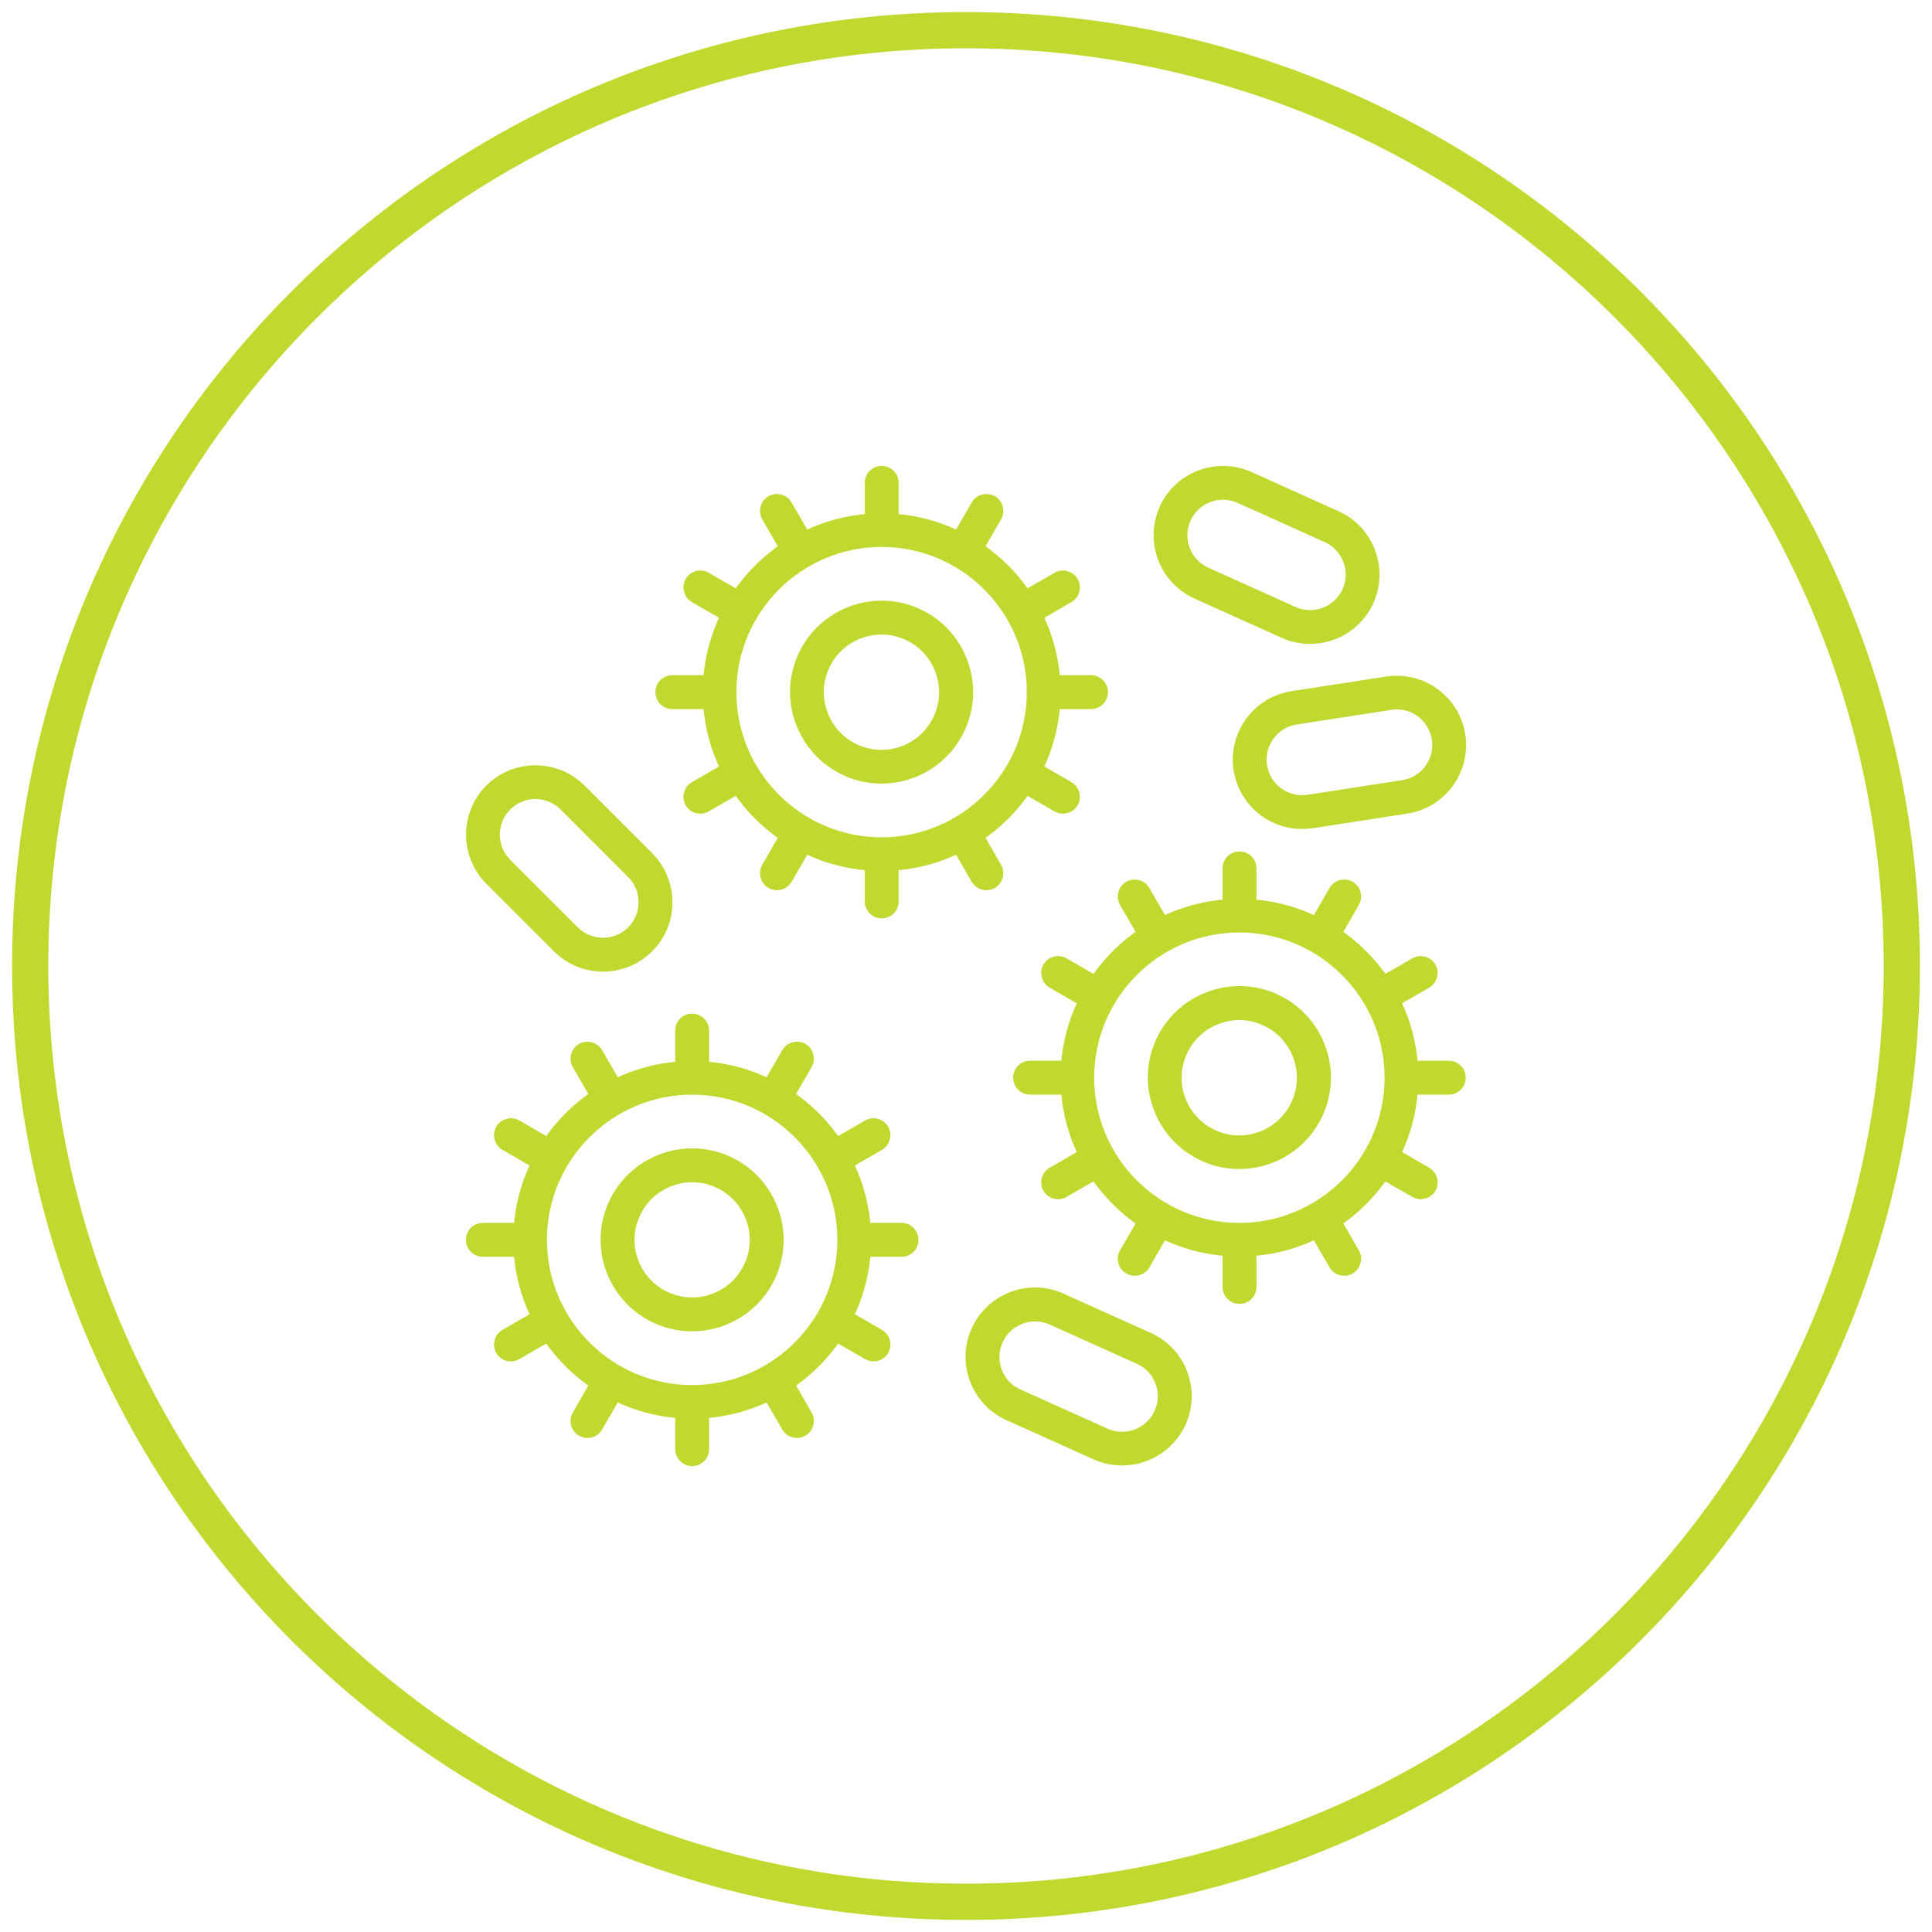
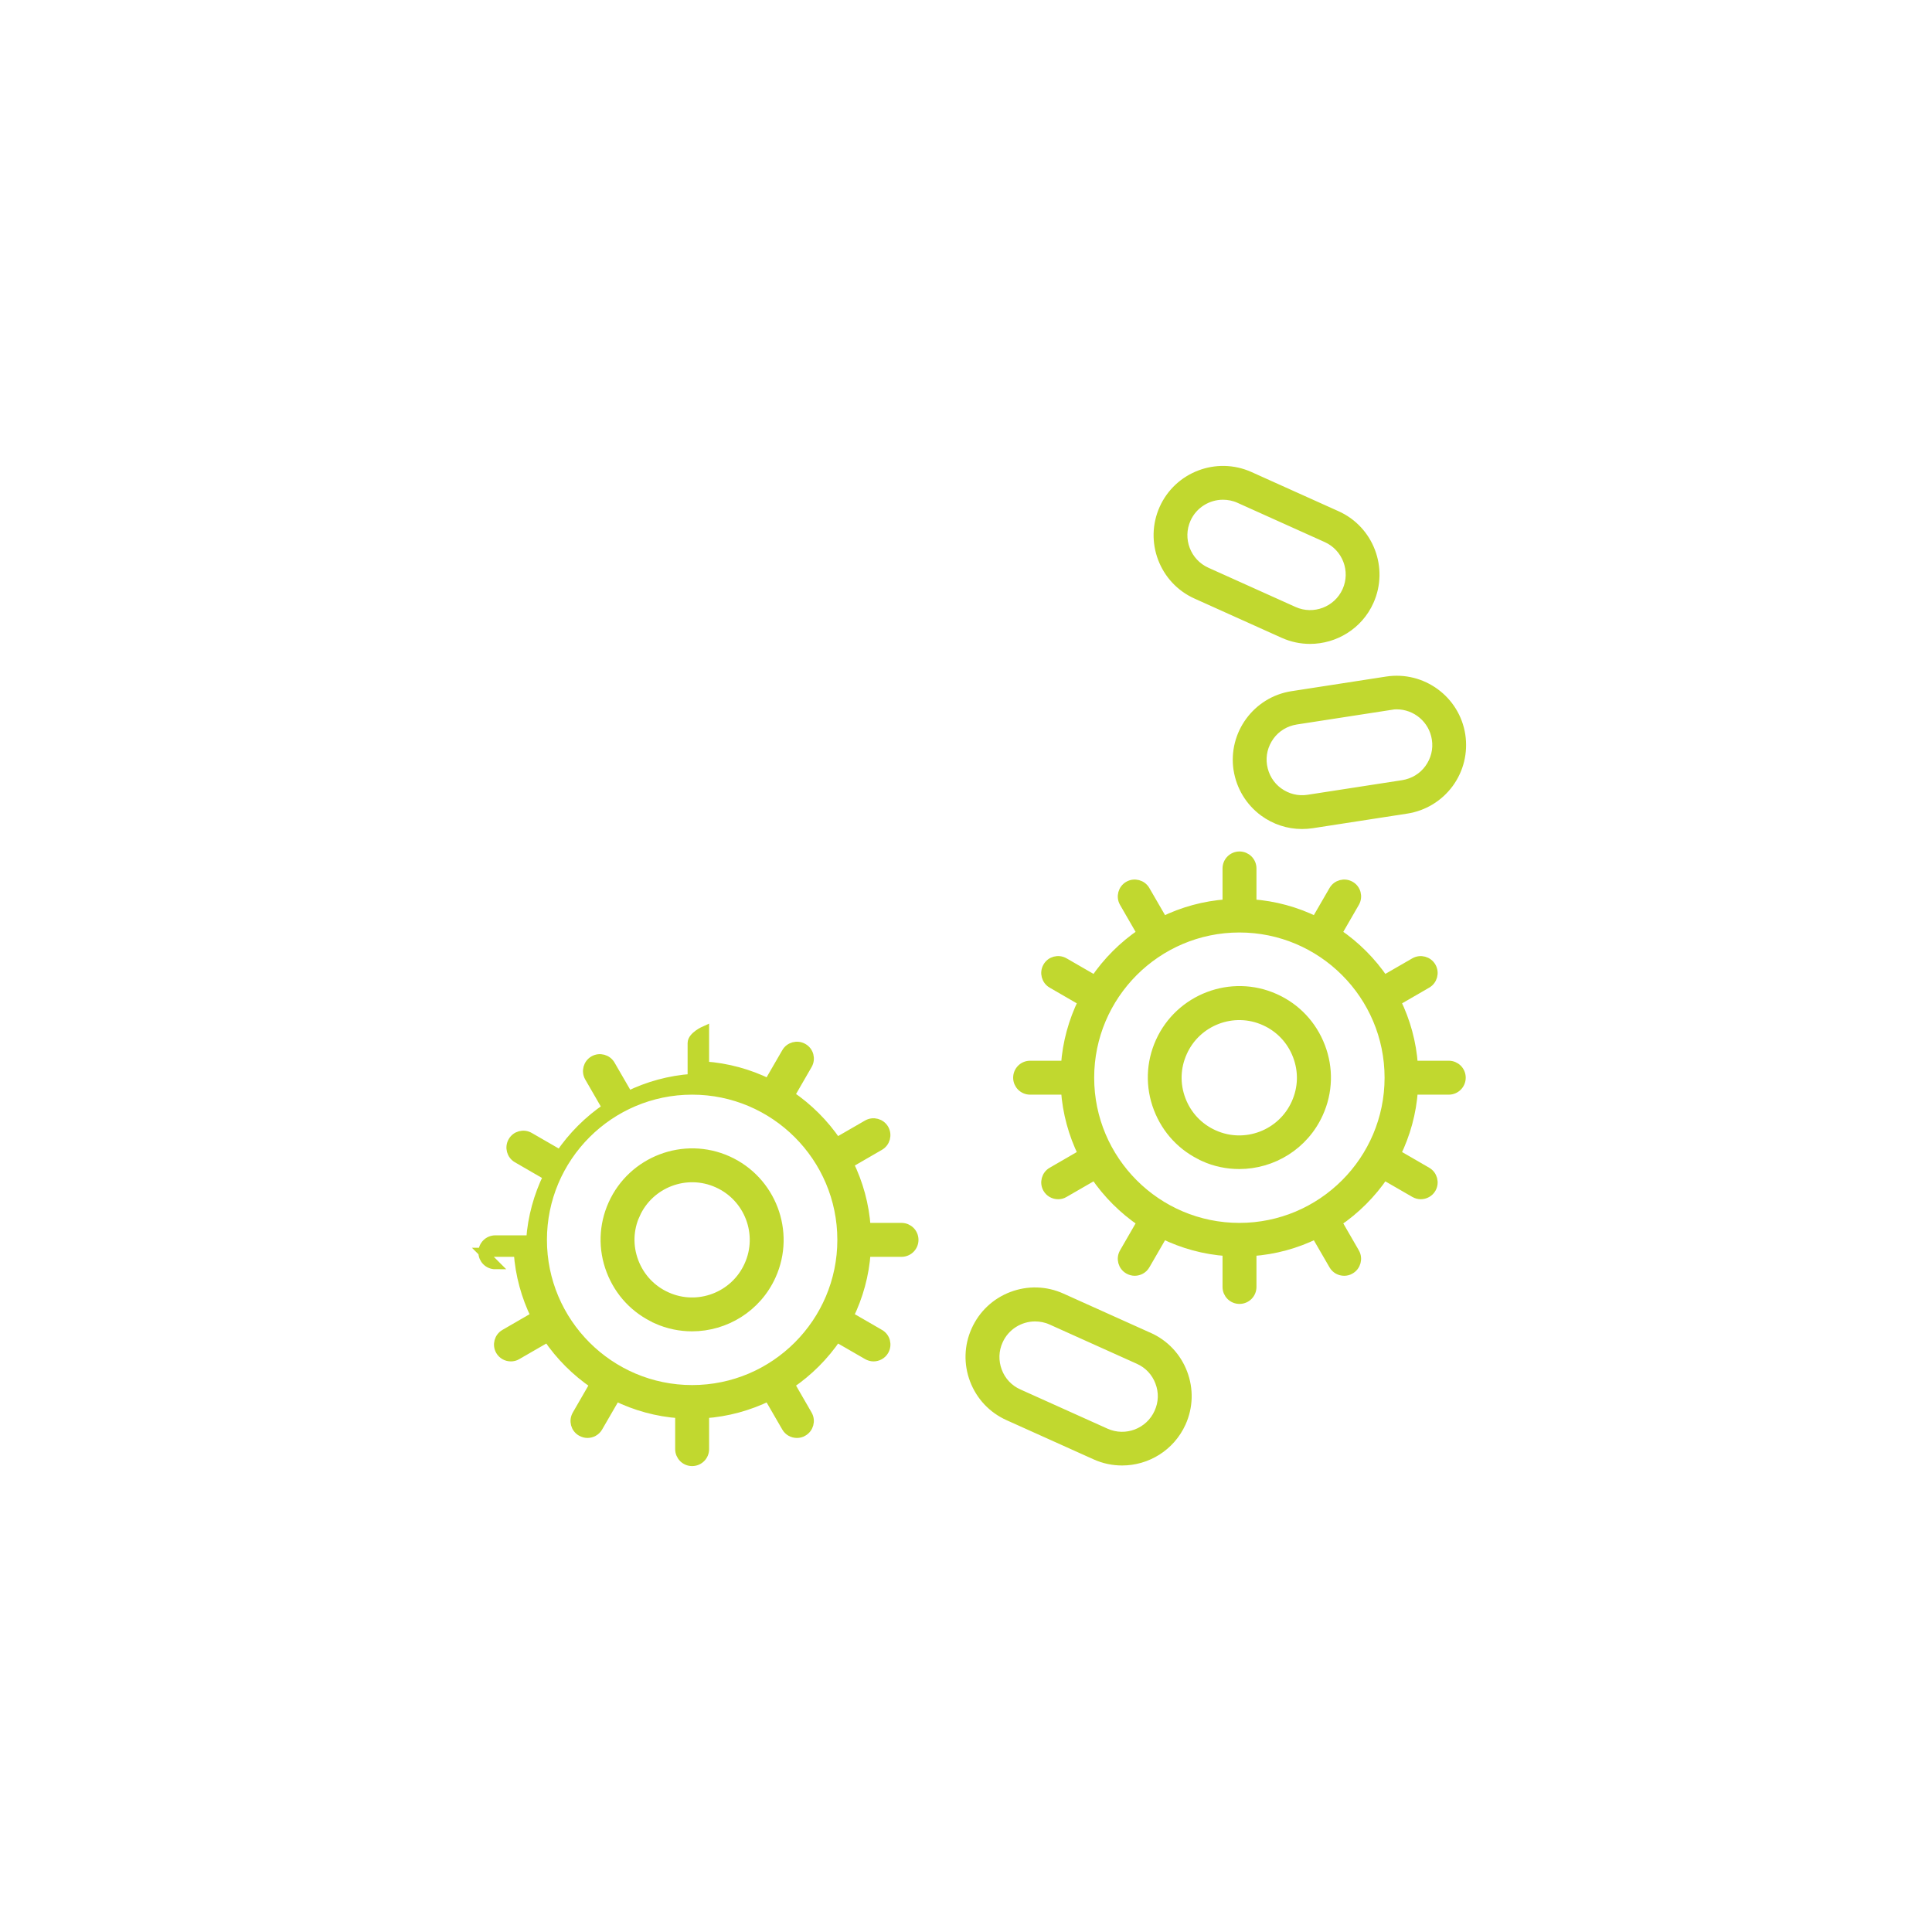
<svg xmlns="http://www.w3.org/2000/svg" id="Layer_1" data-name="Layer 1" viewBox="0 0 160 160">
  <defs>
    <style>
      .cls-1 {
        stroke: #c1d82f;
        stroke-miterlimit: 10;
        stroke-width: .75px;
      }

      .cls-1, .cls-2 {
        fill: #c1d82f;
      }
    </style>
  </defs>
  <g id="Inflammatory_Neuropathy" data-name="Inflammatory Neuropathy">
-     <path class="cls-2" d="M80,4c41.91,0,76,34.09,76,76s-34.09,76-76,76S4,121.91,4,80,38.09,4,80,4M80,1C36.37,1,1,36.37,1,80s35.37,79,79,79,79-35.37,79-79S123.63,1,80,1h0Z" />
    <g>
      <path class="cls-1" d="M54.37,109.25c.96.43,1.96.63,2.94.63,2.75,0,5.38-1.58,6.58-4.25,1.63-3.62,0-7.89-3.62-9.52-3.62-1.63-7.89,0-9.52,3.61h0c-.79,1.75-.85,3.71-.16,5.51s2.02,3.22,3.78,4.01ZM52.63,100.57h0c1.16-2.59,4.22-3.75,6.8-2.58,2.59,1.16,3.75,4.22,2.58,6.8-1.16,2.59-4.22,3.75-6.8,2.58-1.25-.56-2.21-1.58-2.7-2.87s-.45-2.68.12-3.94Z" />
      <path class="cls-1" d="M99.69,95.81c.95.43,1.95.63,2.94.63,2.75,0,5.38-1.58,6.58-4.25.79-1.75.85-3.71.16-5.51s-2.02-3.22-3.78-4.01c-3.62-1.63-7.89,0-9.52,3.61h0c-.79,1.75-.85,3.71-.16,5.51s2.02,3.22,3.78,4.01ZM97.94,87.14h0c1.16-2.59,4.22-3.75,6.8-2.58,1.25.56,2.21,1.58,2.7,2.87s.45,2.68-.12,3.94c-1.16,2.59-4.22,3.75-6.8,2.58-1.25-.56-2.21-1.58-2.7-2.87s-.45-2.68.12-3.94Z" />
-       <path class="cls-1" d="M39.99,103.71h2.93c.13,1.88.63,3.67,1.42,5.28l-2.54,1.47c-.49.28-.66.91-.38,1.4.19.33.53.51.89.51.17,0,.35-.04.51-.14l2.53-1.46c1.03,1.52,2.35,2.84,3.87,3.87l-1.46,2.53c-.28.49-.12,1.12.38,1.4.16.09.34.14.51.14.35,0,.7-.18.89-.51l1.47-2.54c1.62.79,3.4,1.29,5.28,1.42v2.93c0,.57.46,1.03,1.03,1.03s1.03-.46,1.03-1.03v-2.93c1.88-.13,3.67-.63,5.29-1.42l1.47,2.54c.19.33.53.51.89.51.17,0,.35-.04.51-.14.49-.28.66-.91.38-1.4l-1.46-2.53c1.52-1.03,2.84-2.35,3.87-3.87l2.53,1.46c.16.09.34.14.51.14.35,0,.7-.18.89-.51.28-.49.12-1.12-.38-1.4l-2.54-1.47c.79-1.62,1.29-3.4,1.42-5.28h2.93c.57,0,1.03-.46,1.03-1.03s-.46-1.03-1.03-1.03h-2.93c-.13-1.88-.63-3.67-1.42-5.28l2.54-1.47c.49-.28.66-.91.38-1.4-.28-.49-.91-.66-1.4-.38l-2.53,1.46c-1.03-1.52-2.35-2.84-3.87-3.87l1.46-2.53c.28-.49.12-1.12-.38-1.4-.49-.28-1.12-.11-1.4.38l-1.47,2.54c-1.62-.79-3.4-1.29-5.29-1.42v-2.93c0-.57-.46-1.03-1.03-1.03s-1.03.46-1.03,1.03v2.93c-1.88.13-3.67.63-5.28,1.42l-1.47-2.54c-.28-.49-.91-.66-1.4-.38-.49.28-.66.91-.38,1.4l1.46,2.53c-1.52,1.03-2.84,2.35-3.87,3.87l-2.53-1.46c-.49-.28-1.12-.12-1.4.38-.28.49-.11,1.12.38,1.4l2.54,1.47c-.79,1.62-1.29,3.4-1.42,5.28h-2.93c-.57,0-1.03.46-1.03,1.03s.46,1.03,1.03,1.03ZM57.32,90.28c6.84,0,12.4,5.56,12.4,12.4s-5.56,12.4-12.4,12.4-12.4-5.56-12.4-12.4,5.56-12.4,12.4-12.4Z" />
-       <path class="cls-1" d="M70.06,63.89c.95.43,1.95.63,2.94.63,2.75,0,5.38-1.58,6.58-4.25.79-1.75.85-3.71.16-5.51s-2.02-3.22-3.78-4.01c-3.62-1.63-7.89,0-9.52,3.61h0c-.79,1.75-.85,3.71-.16,5.51s2.02,3.22,3.78,4.01ZM68.31,55.21h0c1.16-2.59,4.22-3.75,6.8-2.58,1.25.56,2.21,1.58,2.7,2.87s.45,2.68-.12,3.94c-1.16,2.59-4.21,3.75-6.8,2.58-1.25-.56-2.21-1.58-2.7-2.87s-.45-2.68.12-3.94Z" />
-       <path class="cls-1" d="M55.68,56.29c-.57,0-1.03.46-1.03,1.03s.46,1.03,1.03,1.03h2.93c.13,1.88.63,3.67,1.42,5.28l-2.54,1.47c-.49.28-.66.91-.38,1.4.19.33.53.51.89.51.17,0,.35-.04.51-.14l2.53-1.46c1.03,1.52,2.35,2.84,3.87,3.87l-1.46,2.53c-.28.49-.11,1.12.38,1.4.16.09.34.14.51.14.35,0,.7-.18.89-.51l1.47-2.54c1.62.79,3.4,1.29,5.29,1.42v2.93c0,.57.46,1.03,1.03,1.03s1.03-.46,1.03-1.03v-2.93c1.88-.13,3.67-.63,5.28-1.42l1.47,2.54c.19.33.53.51.89.51.17,0,.35-.04.51-.14.49-.28.66-.91.38-1.4l-1.46-2.53c1.52-1.03,2.84-2.35,3.87-3.87l2.53,1.46c.16.09.34.14.51.14.35,0,.7-.18.89-.51.28-.49.11-1.12-.38-1.4l-2.54-1.47c.79-1.62,1.29-3.4,1.42-5.28h2.93c.57,0,1.03-.46,1.03-1.03s-.46-1.03-1.03-1.03h-2.93c-.13-1.88-.63-3.67-1.42-5.28l2.54-1.47c.49-.28.66-.91.38-1.4-.28-.49-.91-.66-1.4-.38l-2.53,1.46c-1.03-1.52-2.35-2.84-3.87-3.87l1.46-2.53c.28-.49.12-1.12-.38-1.4-.49-.28-1.12-.12-1.4.38l-1.47,2.54c-1.62-.79-3.4-1.29-5.28-1.42v-2.93c0-.57-.46-1.03-1.03-1.03s-1.03.46-1.03,1.03v2.93c-1.89.13-3.67.63-5.29,1.42l-1.47-2.54c-.28-.49-.91-.66-1.4-.38-.49.28-.66.91-.38,1.4l1.46,2.53c-1.52,1.03-2.84,2.35-3.87,3.87l-2.53-1.46c-.49-.28-1.12-.12-1.4.38s-.11,1.12.38,1.4l2.54,1.47c-.79,1.62-1.29,3.4-1.42,5.28h-2.93ZM73.01,44.92c6.84,0,12.4,5.56,12.4,12.4s-5.56,12.4-12.4,12.4-12.4-5.56-12.4-12.4,5.56-12.4,12.4-12.4Z" />
+       <path class="cls-1" d="M39.99,103.71h2.93c.13,1.88.63,3.67,1.42,5.28l-2.54,1.47c-.49.28-.66.91-.38,1.4.19.33.53.51.89.51.17,0,.35-.04.51-.14l2.53-1.46c1.03,1.52,2.35,2.84,3.87,3.87l-1.46,2.53c-.28.49-.12,1.12.38,1.4.16.09.34.14.51.14.35,0,.7-.18.89-.51l1.47-2.54c1.62.79,3.4,1.29,5.28,1.42v2.93c0,.57.46,1.03,1.03,1.03s1.03-.46,1.03-1.03v-2.93c1.88-.13,3.67-.63,5.29-1.42l1.47,2.54c.19.33.53.51.89.51.17,0,.35-.04.51-.14.49-.28.66-.91.38-1.4l-1.46-2.53c1.52-1.03,2.84-2.35,3.87-3.87l2.53,1.46c.16.09.34.14.51.14.35,0,.7-.18.89-.51.28-.49.12-1.12-.38-1.4l-2.54-1.47c.79-1.62,1.29-3.4,1.42-5.28h2.93c.57,0,1.03-.46,1.03-1.03s-.46-1.03-1.03-1.03h-2.93c-.13-1.88-.63-3.67-1.42-5.28l2.54-1.47c.49-.28.66-.91.38-1.4-.28-.49-.91-.66-1.4-.38l-2.53,1.46c-1.03-1.52-2.35-2.84-3.87-3.87l1.46-2.53c.28-.49.12-1.12-.38-1.4-.49-.28-1.12-.11-1.4.38l-1.47,2.54c-1.62-.79-3.4-1.29-5.29-1.42v-2.93s-1.03.46-1.03,1.03v2.93c-1.88.13-3.67.63-5.28,1.42l-1.47-2.54c-.28-.49-.91-.66-1.4-.38-.49.28-.66.91-.38,1.4l1.46,2.53c-1.52,1.03-2.84,2.35-3.87,3.87l-2.53-1.46c-.49-.28-1.12-.12-1.4.38-.28.49-.11,1.12.38,1.4l2.54,1.47c-.79,1.62-1.29,3.4-1.42,5.28h-2.93c-.57,0-1.03.46-1.03,1.03s.46,1.03,1.03,1.03ZM57.32,90.28c6.84,0,12.4,5.56,12.4,12.4s-5.56,12.4-12.4,12.4-12.4-5.56-12.4-12.4,5.56-12.4,12.4-12.4Z" />
      <path class="cls-1" d="M90.67,81.15l-2.53-1.46c-.49-.28-1.12-.12-1.4.38-.28.49-.11,1.12.38,1.4l2.54,1.47c-.79,1.62-1.29,3.4-1.42,5.28h-2.93c-.57,0-1.03.46-1.03,1.03s.46,1.03,1.03,1.03h2.93c.13,1.88.63,3.67,1.42,5.28l-2.54,1.47c-.49.28-.66.91-.38,1.4.19.33.53.51.89.51.17,0,.35-.04.51-.14l2.53-1.46c1.03,1.52,2.35,2.84,3.87,3.87l-1.46,2.53c-.28.49-.11,1.12.38,1.4.16.09.34.14.51.14.35,0,.7-.18.89-.51l1.47-2.54c1.62.79,3.4,1.29,5.29,1.42v2.93c0,.57.46,1.03,1.03,1.03s1.03-.46,1.03-1.03v-2.93c1.88-.13,3.67-.63,5.28-1.42l1.47,2.54c.19.33.53.51.89.51.17,0,.35-.04.51-.14.49-.28.66-.91.38-1.4l-1.46-2.53c1.52-1.03,2.84-2.35,3.87-3.87l2.53,1.46c.16.09.34.14.51.14.35,0,.7-.18.89-.51.28-.49.11-1.12-.38-1.4l-2.54-1.47c.79-1.62,1.29-3.4,1.42-5.28h2.93c.57,0,1.03-.46,1.03-1.03s-.46-1.03-1.03-1.03h-2.93c-.13-1.88-.63-3.67-1.42-5.28l2.54-1.47c.49-.28.66-.91.38-1.4-.28-.49-.91-.66-1.4-.38l-2.53,1.46c-1.03-1.52-2.35-2.84-3.87-3.87l1.46-2.53c.28-.49.12-1.12-.38-1.4-.49-.28-1.12-.11-1.4.38l-1.47,2.54c-1.62-.79-3.4-1.29-5.28-1.42v-2.93c0-.57-.46-1.03-1.03-1.03s-1.03.46-1.03,1.03v2.93c-1.89.13-3.67.63-5.29,1.42l-1.47-2.54c-.28-.49-.91-.66-1.4-.38-.49.28-.66.91-.38,1.4l1.46,2.53c-1.52,1.03-2.84,2.35-3.87,3.87ZM102.64,76.85c6.84,0,12.4,5.56,12.4,12.4s-5.56,12.4-12.4,12.4-12.4-5.56-12.4-12.4,5.56-12.4,12.4-12.4Z" />
-       <path class="cls-1" d="M48.14,65.32c-2.1-2.09-5.5-2.09-7.6,0-2.09,2.1-2.09,5.5,0,7.6l5.6,5.6c1.05,1.05,2.42,1.57,3.8,1.57s2.75-.52,3.8-1.57,1.57-2.36,1.57-3.8-.56-2.78-1.57-3.8l-5.6-5.6ZM52.29,77.07h0c-1.3,1.29-3.4,1.29-4.7,0l-5.6-5.6c-1.29-1.29-1.29-3.4,0-4.7.65-.65,1.5-.97,2.35-.97s1.7.32,2.35.97l5.6,5.6c1.29,1.29,1.29,3.4,0,4.7Z" />
      <path class="cls-1" d="M95.13,110.72l-7.22-3.25c-1.31-.59-2.77-.63-4.11-.12s-2.4,1.51-2.99,2.82c-.59,1.31-.63,2.77-.12,4.11.51,1.34,1.51,2.4,2.82,2.99l7.22,3.25c.71.32,1.46.47,2.2.47,2.05,0,4.01-1.18,4.91-3.17.59-1.31.63-2.77.12-4.11-.51-1.34-1.51-2.4-2.82-2.99ZM95.96,116.99c-.75,1.67-2.72,2.42-4.39,1.67l-7.22-3.25c-.81-.36-1.43-1.02-1.74-1.85s-.29-1.73.08-2.54c.55-1.23,1.77-1.96,3.03-1.96.45,0,.92.09,1.36.29l7.22,3.25c.81.36,1.43,1.02,1.74,1.85.32.83.29,1.73-.08,2.54Z" />
      <path class="cls-1" d="M110.7,42.68l-7.22-3.25c-2.7-1.21-5.89,0-7.1,2.7-1.21,2.7,0,5.89,2.7,7.1l7.22,3.25c.71.32,1.46.47,2.19.47,2.05,0,4.02-1.18,4.91-3.17,1.21-2.7,0-5.89-2.7-7.1ZM111.53,48.94c-.75,1.67-2.72,2.42-4.39,1.67l-7.22-3.25c-1.67-.75-2.42-2.72-1.67-4.39.55-1.23,1.77-1.96,3.03-1.96.45,0,.92.09,1.36.29l7.22,3.25c1.67.75,2.42,2.72,1.67,4.39Z" />
      <path class="cls-1" d="M102.53,63.72c.22,1.42.98,2.67,2.13,3.52.93.68,2.03,1.04,3.16,1.04.28,0,.55-.02.83-.06l7.83-1.21c1.42-.22,2.67-.98,3.52-2.13.85-1.16,1.19-2.58.98-3.99-.45-2.93-3.2-4.94-6.13-4.49l-7.83,1.21c-2.93.45-4.94,3.2-4.49,6.13ZM115.16,58.41c.17-.03.34-.04.51-.04,1.61,0,3.03,1.18,3.28,2.82.14.88-.08,1.75-.6,2.47-.52.72-1.3,1.18-2.17,1.32l-7.83,1.21c-.88.14-1.75-.08-2.47-.6-.72-.52-1.18-1.3-1.32-2.17-.14-.88.08-1.75.6-2.47.52-.72,1.3-1.18,2.17-1.32l7.83-1.21Z" />
    </g>
  </g>
</svg>